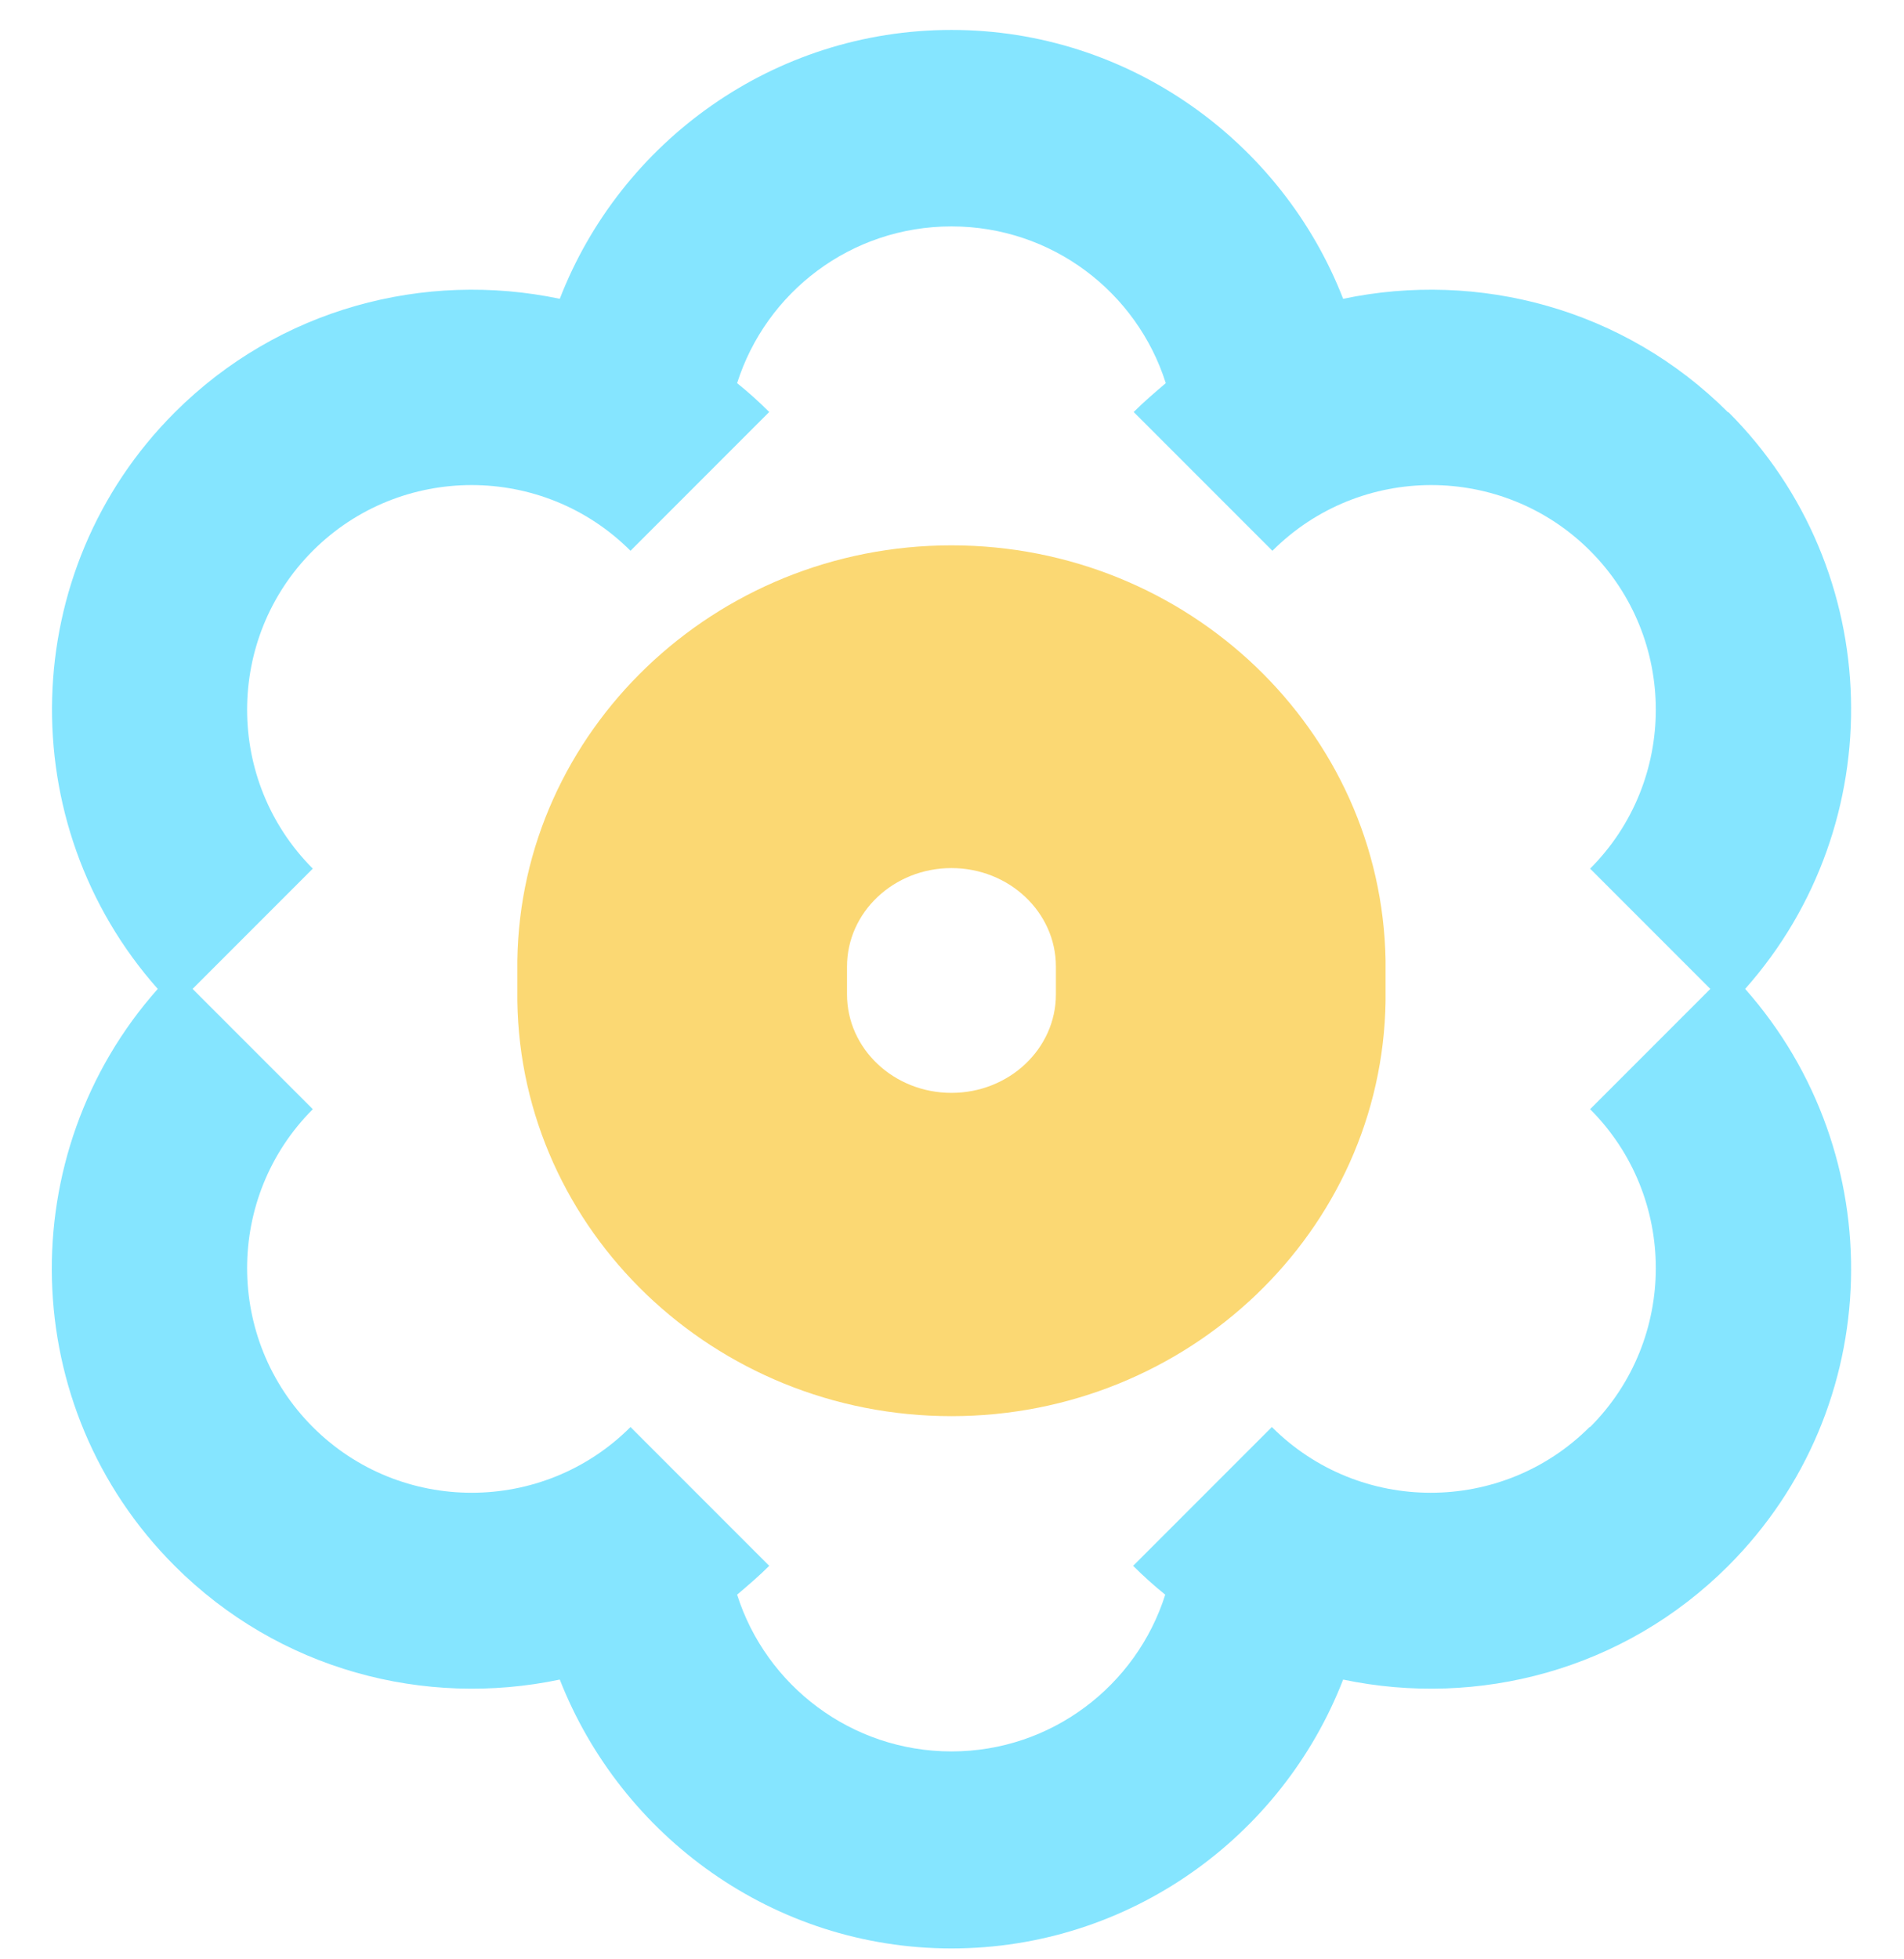
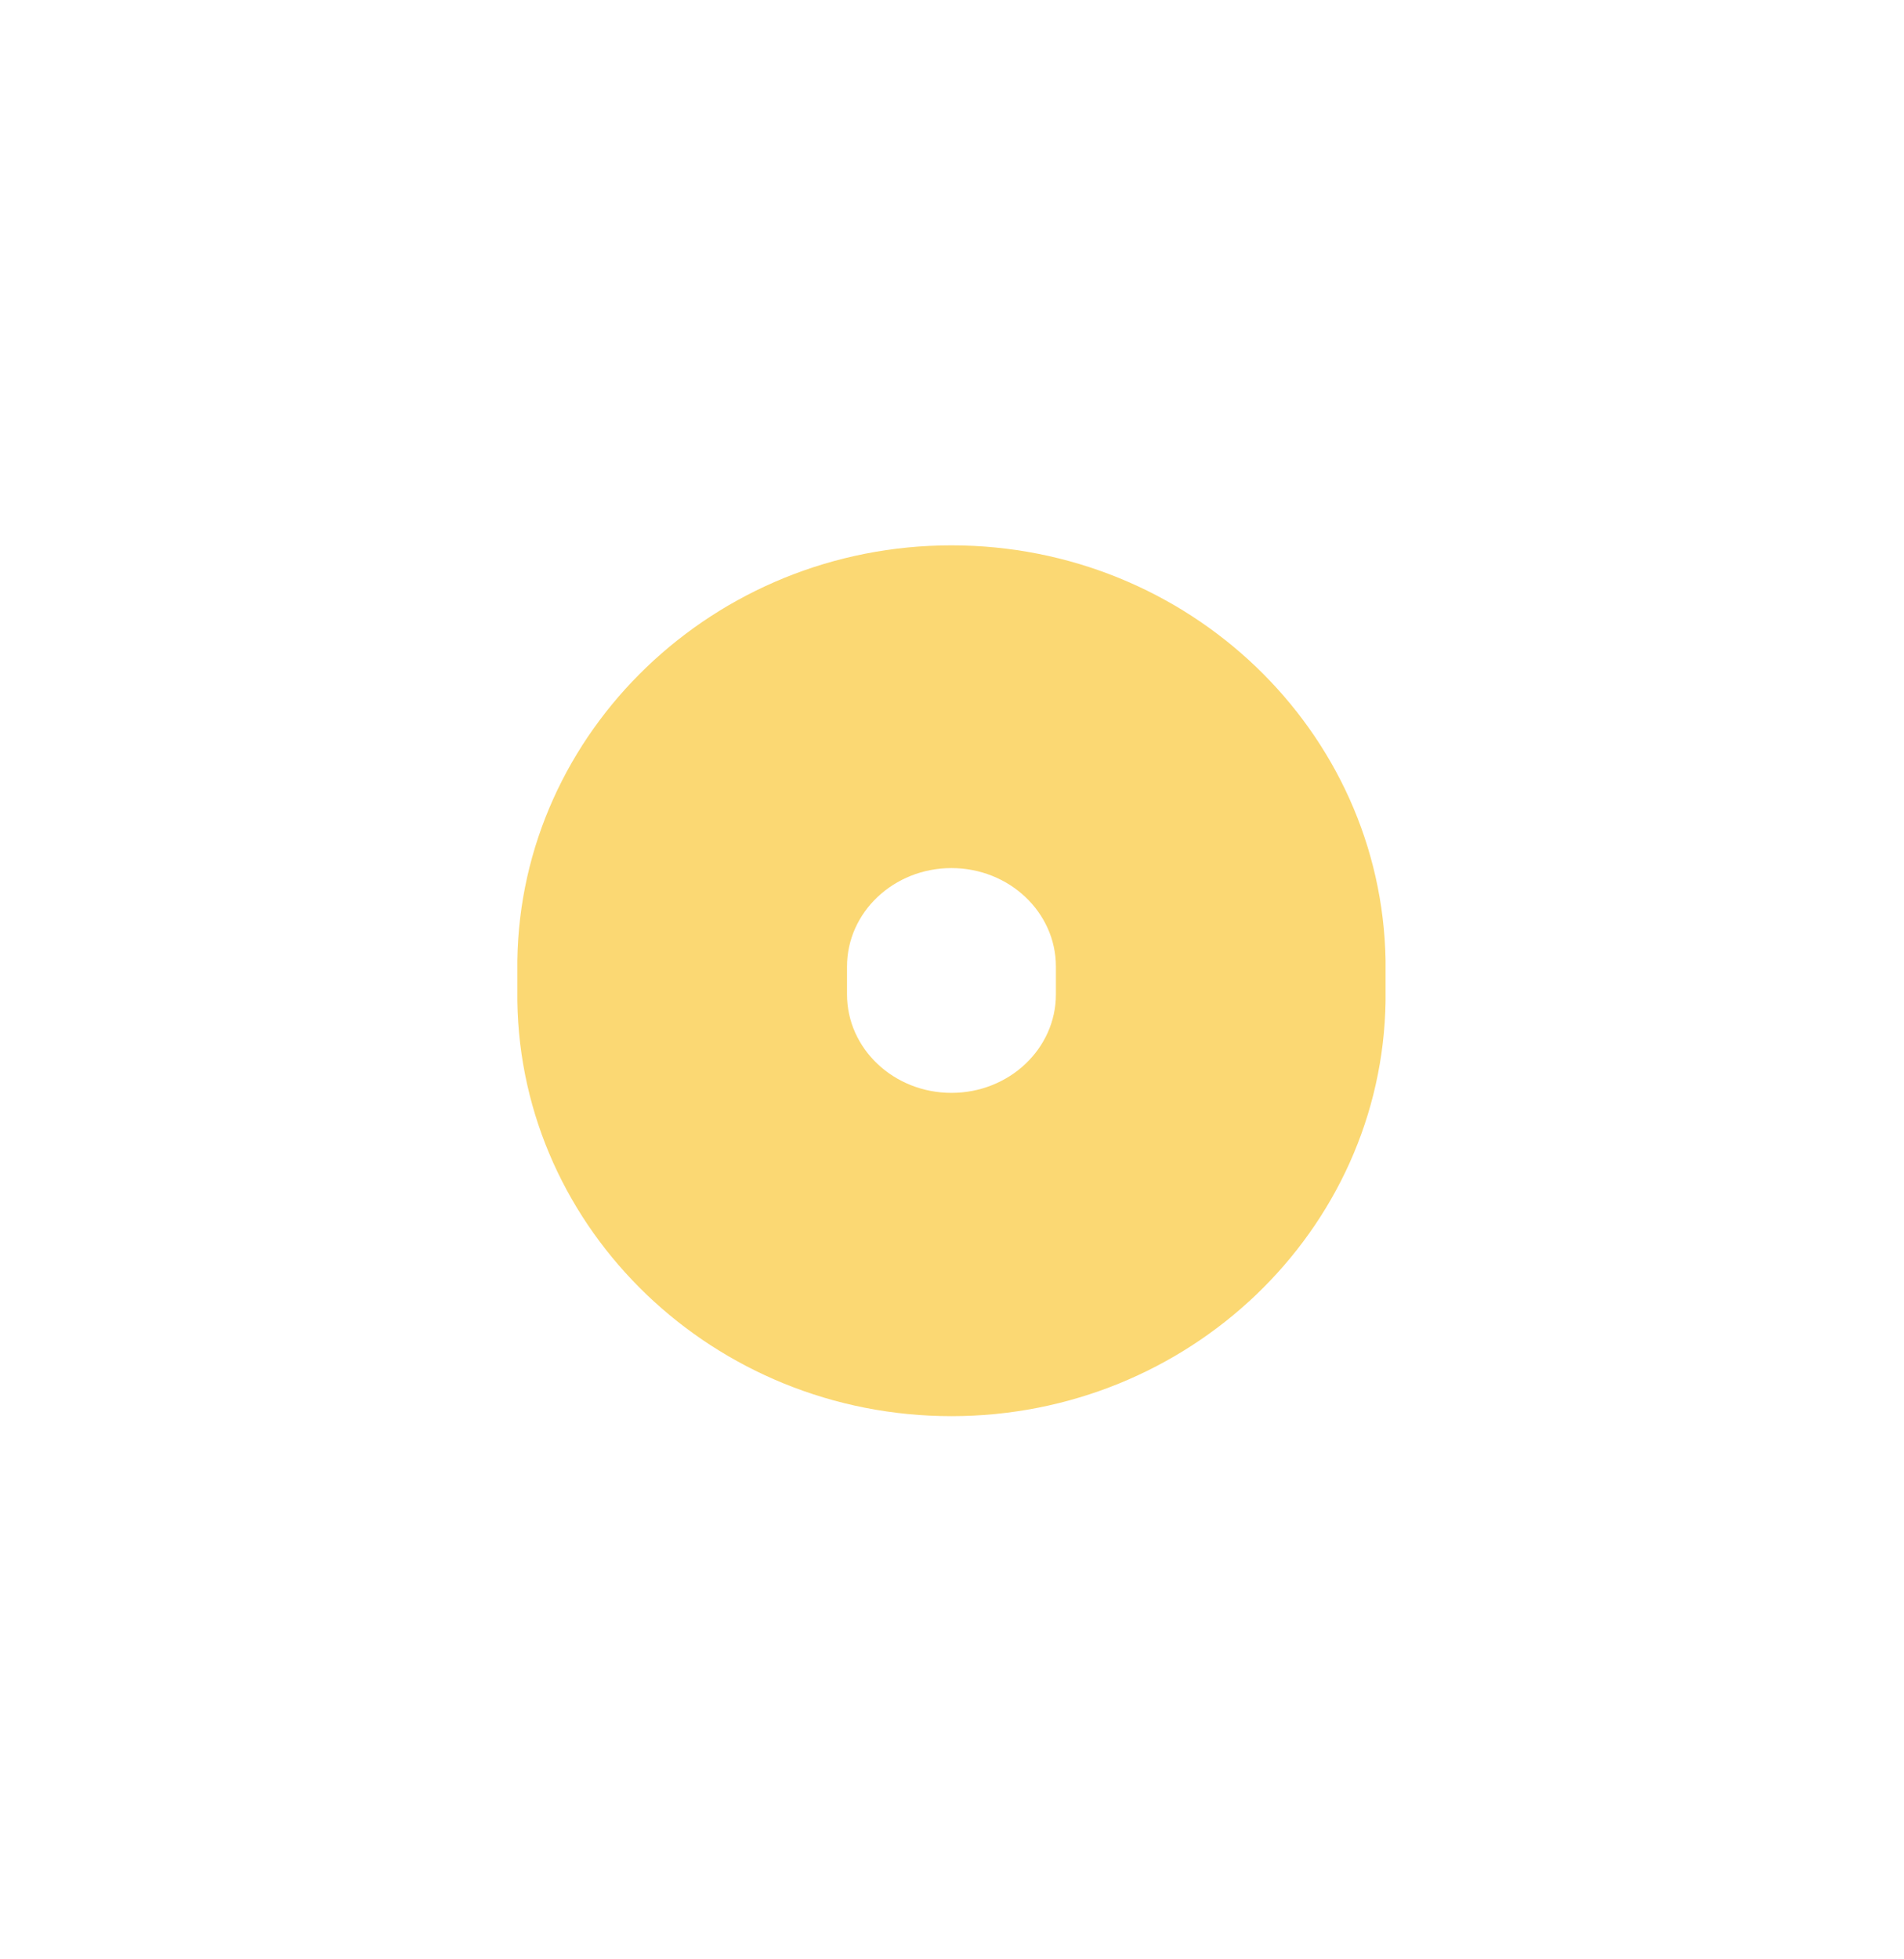
<svg xmlns="http://www.w3.org/2000/svg" width="35" height="36" viewBox="0 0 35 36" fill="none">
  <path d="M17.49 10.02C13.13 10.02 9.57 13.44 9.51 17.65V18.39C9.57 22.61 13.13 26.02 17.49 26.02C21.85 26.02 25.41 22.61 25.47 18.39V17.65C25.4 13.43 21.85 10.02 17.49 10.02ZM17.49 20.08C16.43 20.08 15.57 19.27 15.57 18.27V17.76C15.57 16.76 16.43 15.95 17.49 15.95C18.55 15.95 19.41 16.76 19.41 17.76V18.27C19.41 19.27 18.55 20.08 17.49 20.08Z" fill="#FBD873" />
-   <path d="M31.77 7.58C29.85 5.66 27.17 4.97 24.69 5.49C23.57 2.61 20.76 0.55 17.49 0.55C14.22 0.55 11.41 2.6 10.29 5.49C7.81 4.97 5.13 5.66 3.21 7.58C0.31 10.48 0.21 15.14 2.9 18.17C0.21 21.2 0.3 25.86 3.21 28.77C5.13 30.69 7.81 31.38 10.29 30.86C11.42 33.74 14.22 35.8 17.49 35.8C20.76 35.8 23.57 33.75 24.69 30.86C27.17 31.38 29.85 30.69 31.77 28.77C34.68 25.86 34.77 21.21 32.08 18.17C34.77 15.14 34.68 10.48 31.77 7.57V7.58ZM29.22 26.22C27.61 27.83 24.99 27.83 23.38 26.22L20.83 28.77C21.02 28.96 21.22 29.14 21.42 29.3C20.89 30.97 19.33 32.18 17.49 32.18C15.65 32.18 14.08 30.97 13.55 29.3C13.75 29.13 13.95 28.96 14.14 28.77L11.59 26.22C9.98 27.83 7.36 27.83 5.75 26.22C4.14 24.61 4.14 21.99 5.75 20.38L3.54 18.17L5.75 15.96C4.14 14.35 4.14 11.73 5.75 10.12C7.36 8.51 9.98 8.51 11.59 10.12L14.14 7.57C13.95 7.38 13.75 7.2 13.55 7.04C14.08 5.37 15.64 4.16 17.49 4.16C19.34 4.16 20.9 5.37 21.43 7.04C21.23 7.21 21.03 7.38 20.84 7.57L23.39 10.12C25 8.51 27.62 8.51 29.23 10.12C30.84 11.73 30.84 14.35 29.23 15.96L31.44 18.17L29.23 20.38C30.84 21.99 30.84 24.61 29.23 26.22H29.22Z" fill="#85E5FF" />
</svg>